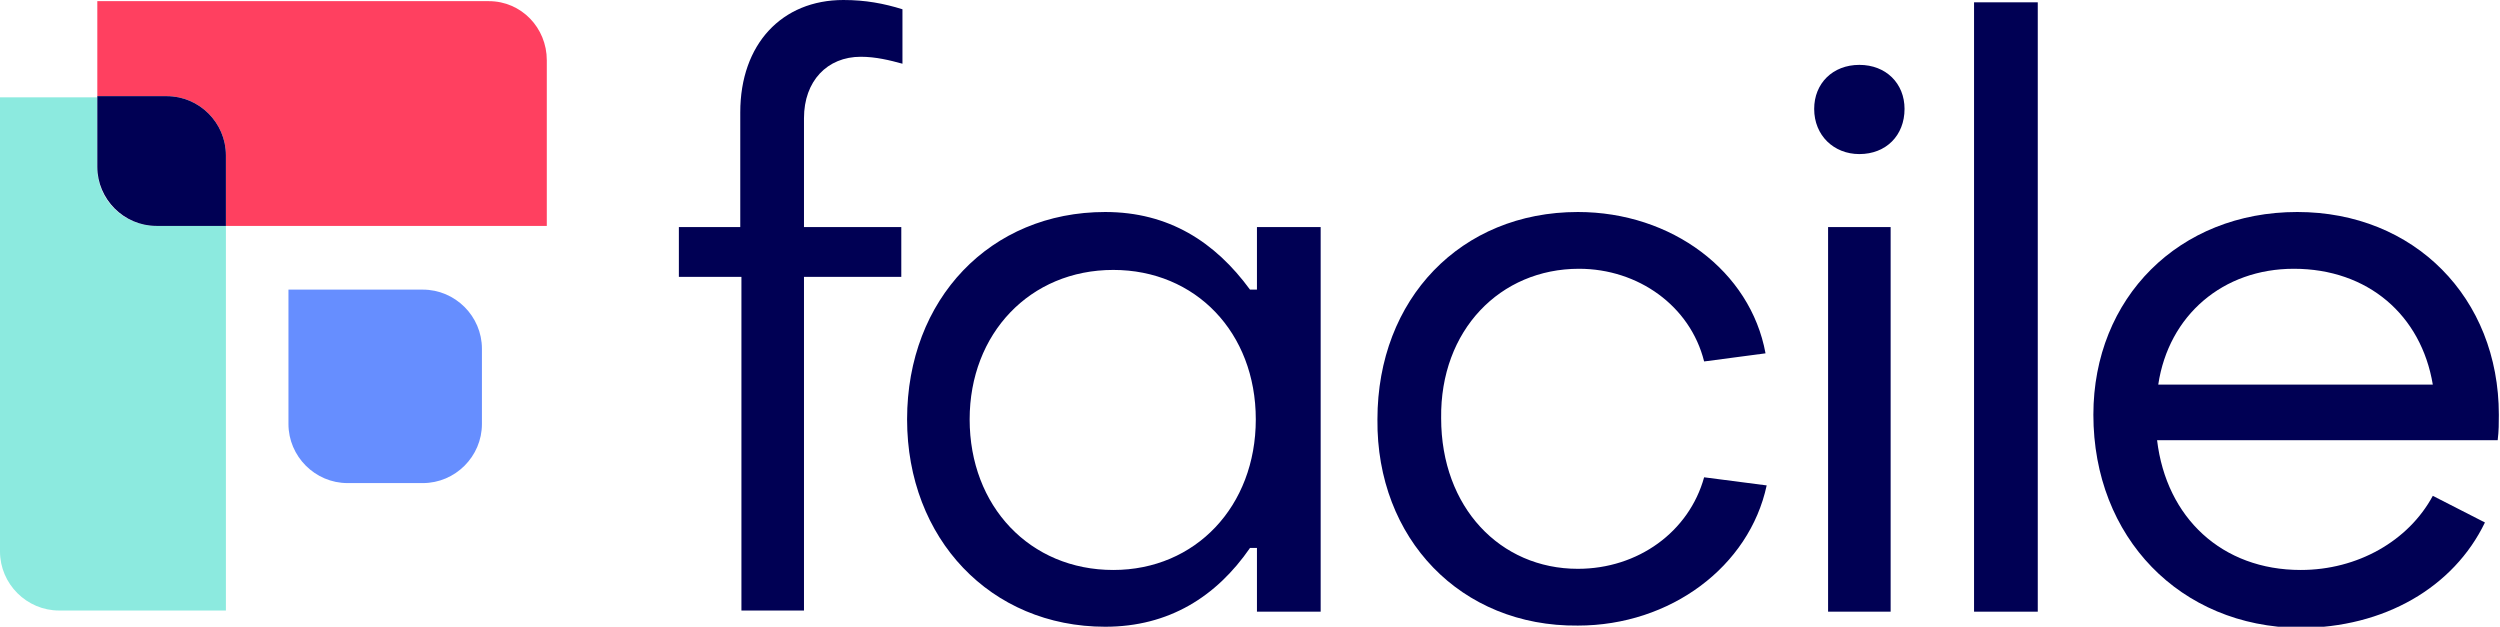
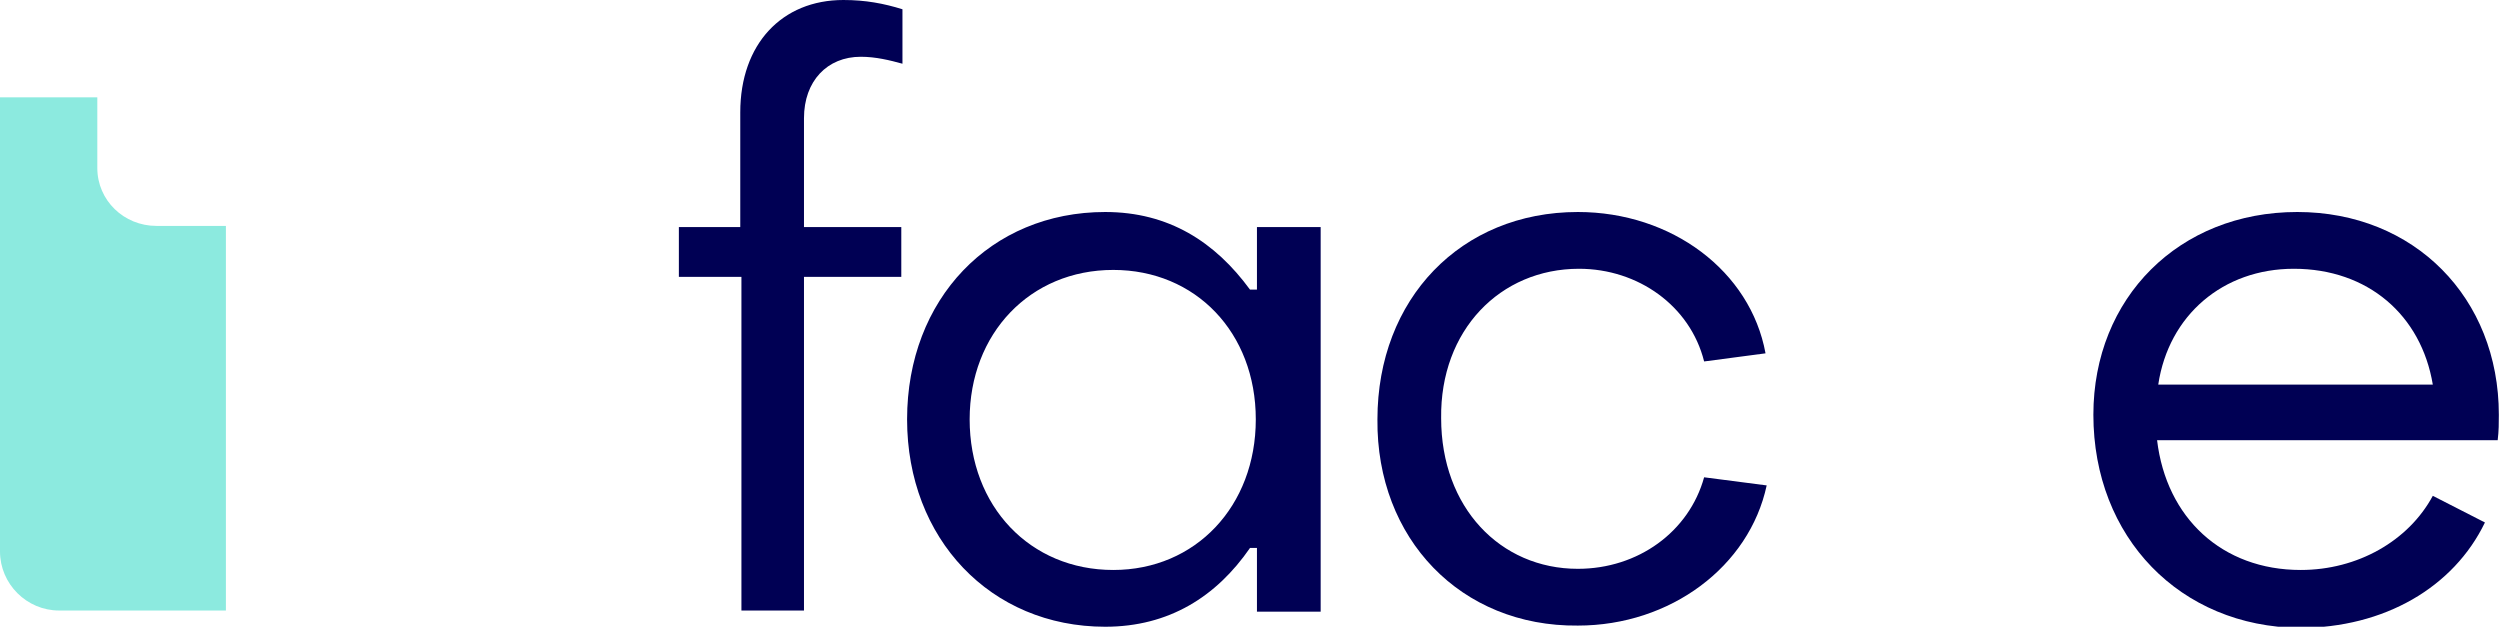
<svg xmlns="http://www.w3.org/2000/svg" version="1.1" id="Laag_1" x="0px" y="0px" viewBox="0 0 215.8 54.1" style="enable-background:new 0 0 215.8 54.1;" xml:space="preserve">
  <style type="text/css">
	.st0{fill:#000054;}
	.st1{fill:#8CEADF;}
	.st2{fill:#FF4060;}
	.st3{fill:#668EFF;}
</style>
  <g>
    <g>
      <path class="st0" d="M63.9,23.9h-5.3v-4.3h5.3V9.7c0-5.9,3.6-9.7,8.9-9.7c1.9,0,3.5,0.3,5.1,0.8v4.7c-1.1-0.3-2.3-0.6-3.6-0.6    c-2.9,0-4.9,2.1-4.9,5.3v9.4h8.4v4.3h-8.4v28.8h-5.4V23.9z" />
      <path class="st0" d="M78.3,36.2c0-10.4,7.2-17.9,17.1-17.9c5.5,0,9.5,2.6,12.5,6.7h0.6v-5.4h5.5v33.2h-5.5v-5.5h-0.6    c-2.9,4.2-7,6.8-12.5,6.8C85.5,54.1,78.3,46.5,78.3,36.2z M108.4,36.2c0-7.5-5.2-12.9-12.3-12.9c-7.2,0-12.4,5.5-12.4,12.9    c0,7.5,5.2,13,12.4,13C103.2,49.2,108.4,43.7,108.4,36.2z" />
      <path class="st0" d="M118.9,36.2c0-10.4,7.2-17.9,17.3-17.9c8.1,0,14.9,5.1,16.2,12.2l-5.3,0.7c-1.2-4.8-5.7-8-10.8-8    c-6.8,0-12,5.3-11.9,12.9c0,7.7,5.1,13,11.8,13c5.2,0,9.6-3.2,10.9-7.9l5.4,0.7c-1.5,7-8.3,12.1-16.3,12.1    C126.1,54.1,118.8,46.5,118.9,36.2z" />
-       <path class="st0" d="M156.6,9.4c0-2.2,1.6-3.8,3.9-3.8c2.3,0,3.9,1.6,3.9,3.8c0,2.3-1.6,3.9-3.9,3.9    C158.3,13.3,156.6,11.7,156.6,9.4z M157.8,19.6h5.4v33.2h-5.4V19.6z" />
-       <path class="st0" d="M170.4,0.2h5.5v52.6h-5.5V0.2z" />
      <path class="st0" d="M180.7,35.8c0-10.1,7.4-17.5,17.6-17.5c10.1,0,17.4,7.4,17.4,17.5c0,0.7,0,1.4-0.1,2.2h-29.4    c0.8,6.7,5.6,11.2,12.4,11.2c4.9,0,9.3-2.5,11.4-6.4l4.5,2.3c-2.7,5.6-8.7,9.1-16,9.1C188.2,54.1,180.7,46.4,180.7,35.8z     M210,33.2c-1-6-5.6-10-12-10c-6.1,0-10.8,4-11.7,10H210z" />
    </g>
    <g>
      <path class="st1" d="M8.4,14.5v-6l0-0.1h0L0,8.4v11v28.2c0,2.8,2.3,5.1,5.1,5.1h14.4V19.5h-6C10.7,19.5,8.4,17.3,8.4,14.5z" />
-       <path class="st2" d="M42.2,0.1H14H8.4L8.4,8.3h6c2.8,0,5.1,2.3,5.1,5.1v6.1l27.7,0V5.2C47.2,2.4,45,0.1,42.2,0.1z" />
-       <path class="st0" d="M14.4,8.3h-6l0,0.1v6c0,2.8,2.3,5.1,5.1,5.1h6v-6.1C19.5,10.6,17.2,8.3,14.4,8.3z" />
-       <path class="st3" d="M36.5,25H24.9v11.6c0,2.8,2.3,5.1,5.1,5.1h6.5c2.8,0,5.1-2.3,5.1-5.1v-6.5C41.6,27.3,39.3,25,36.5,25z" />
    </g>
  </g>
</svg>